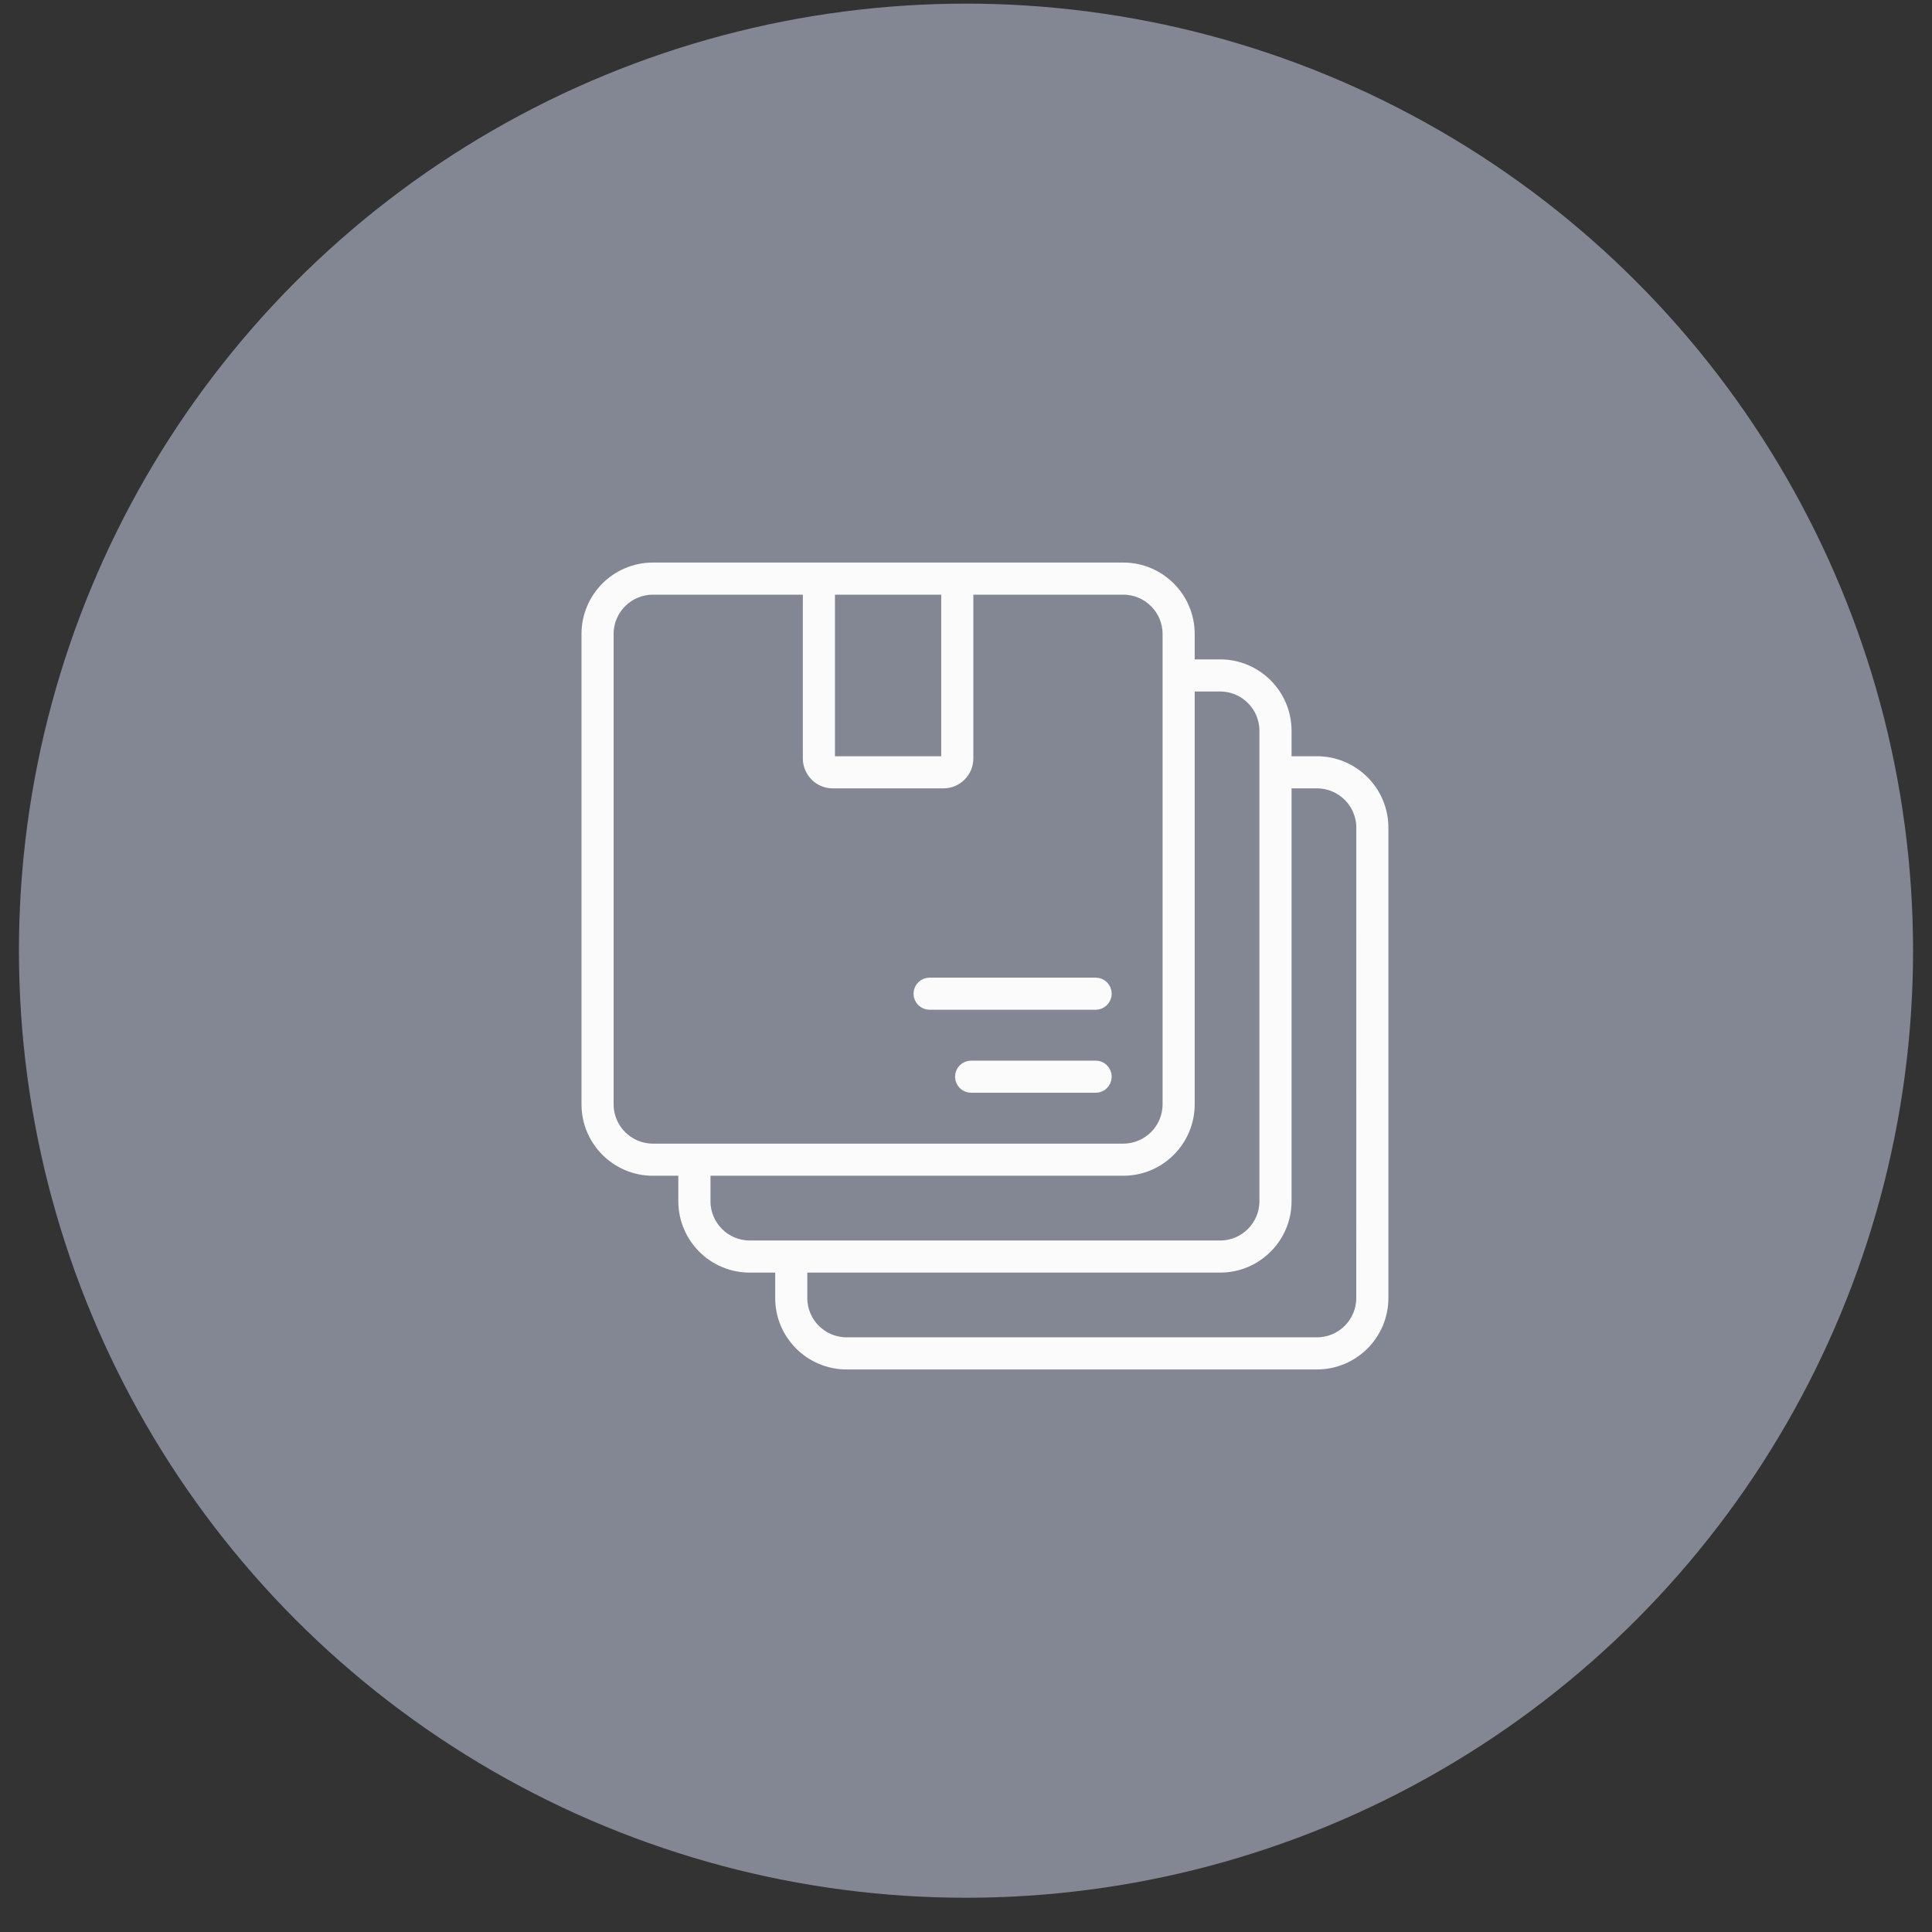
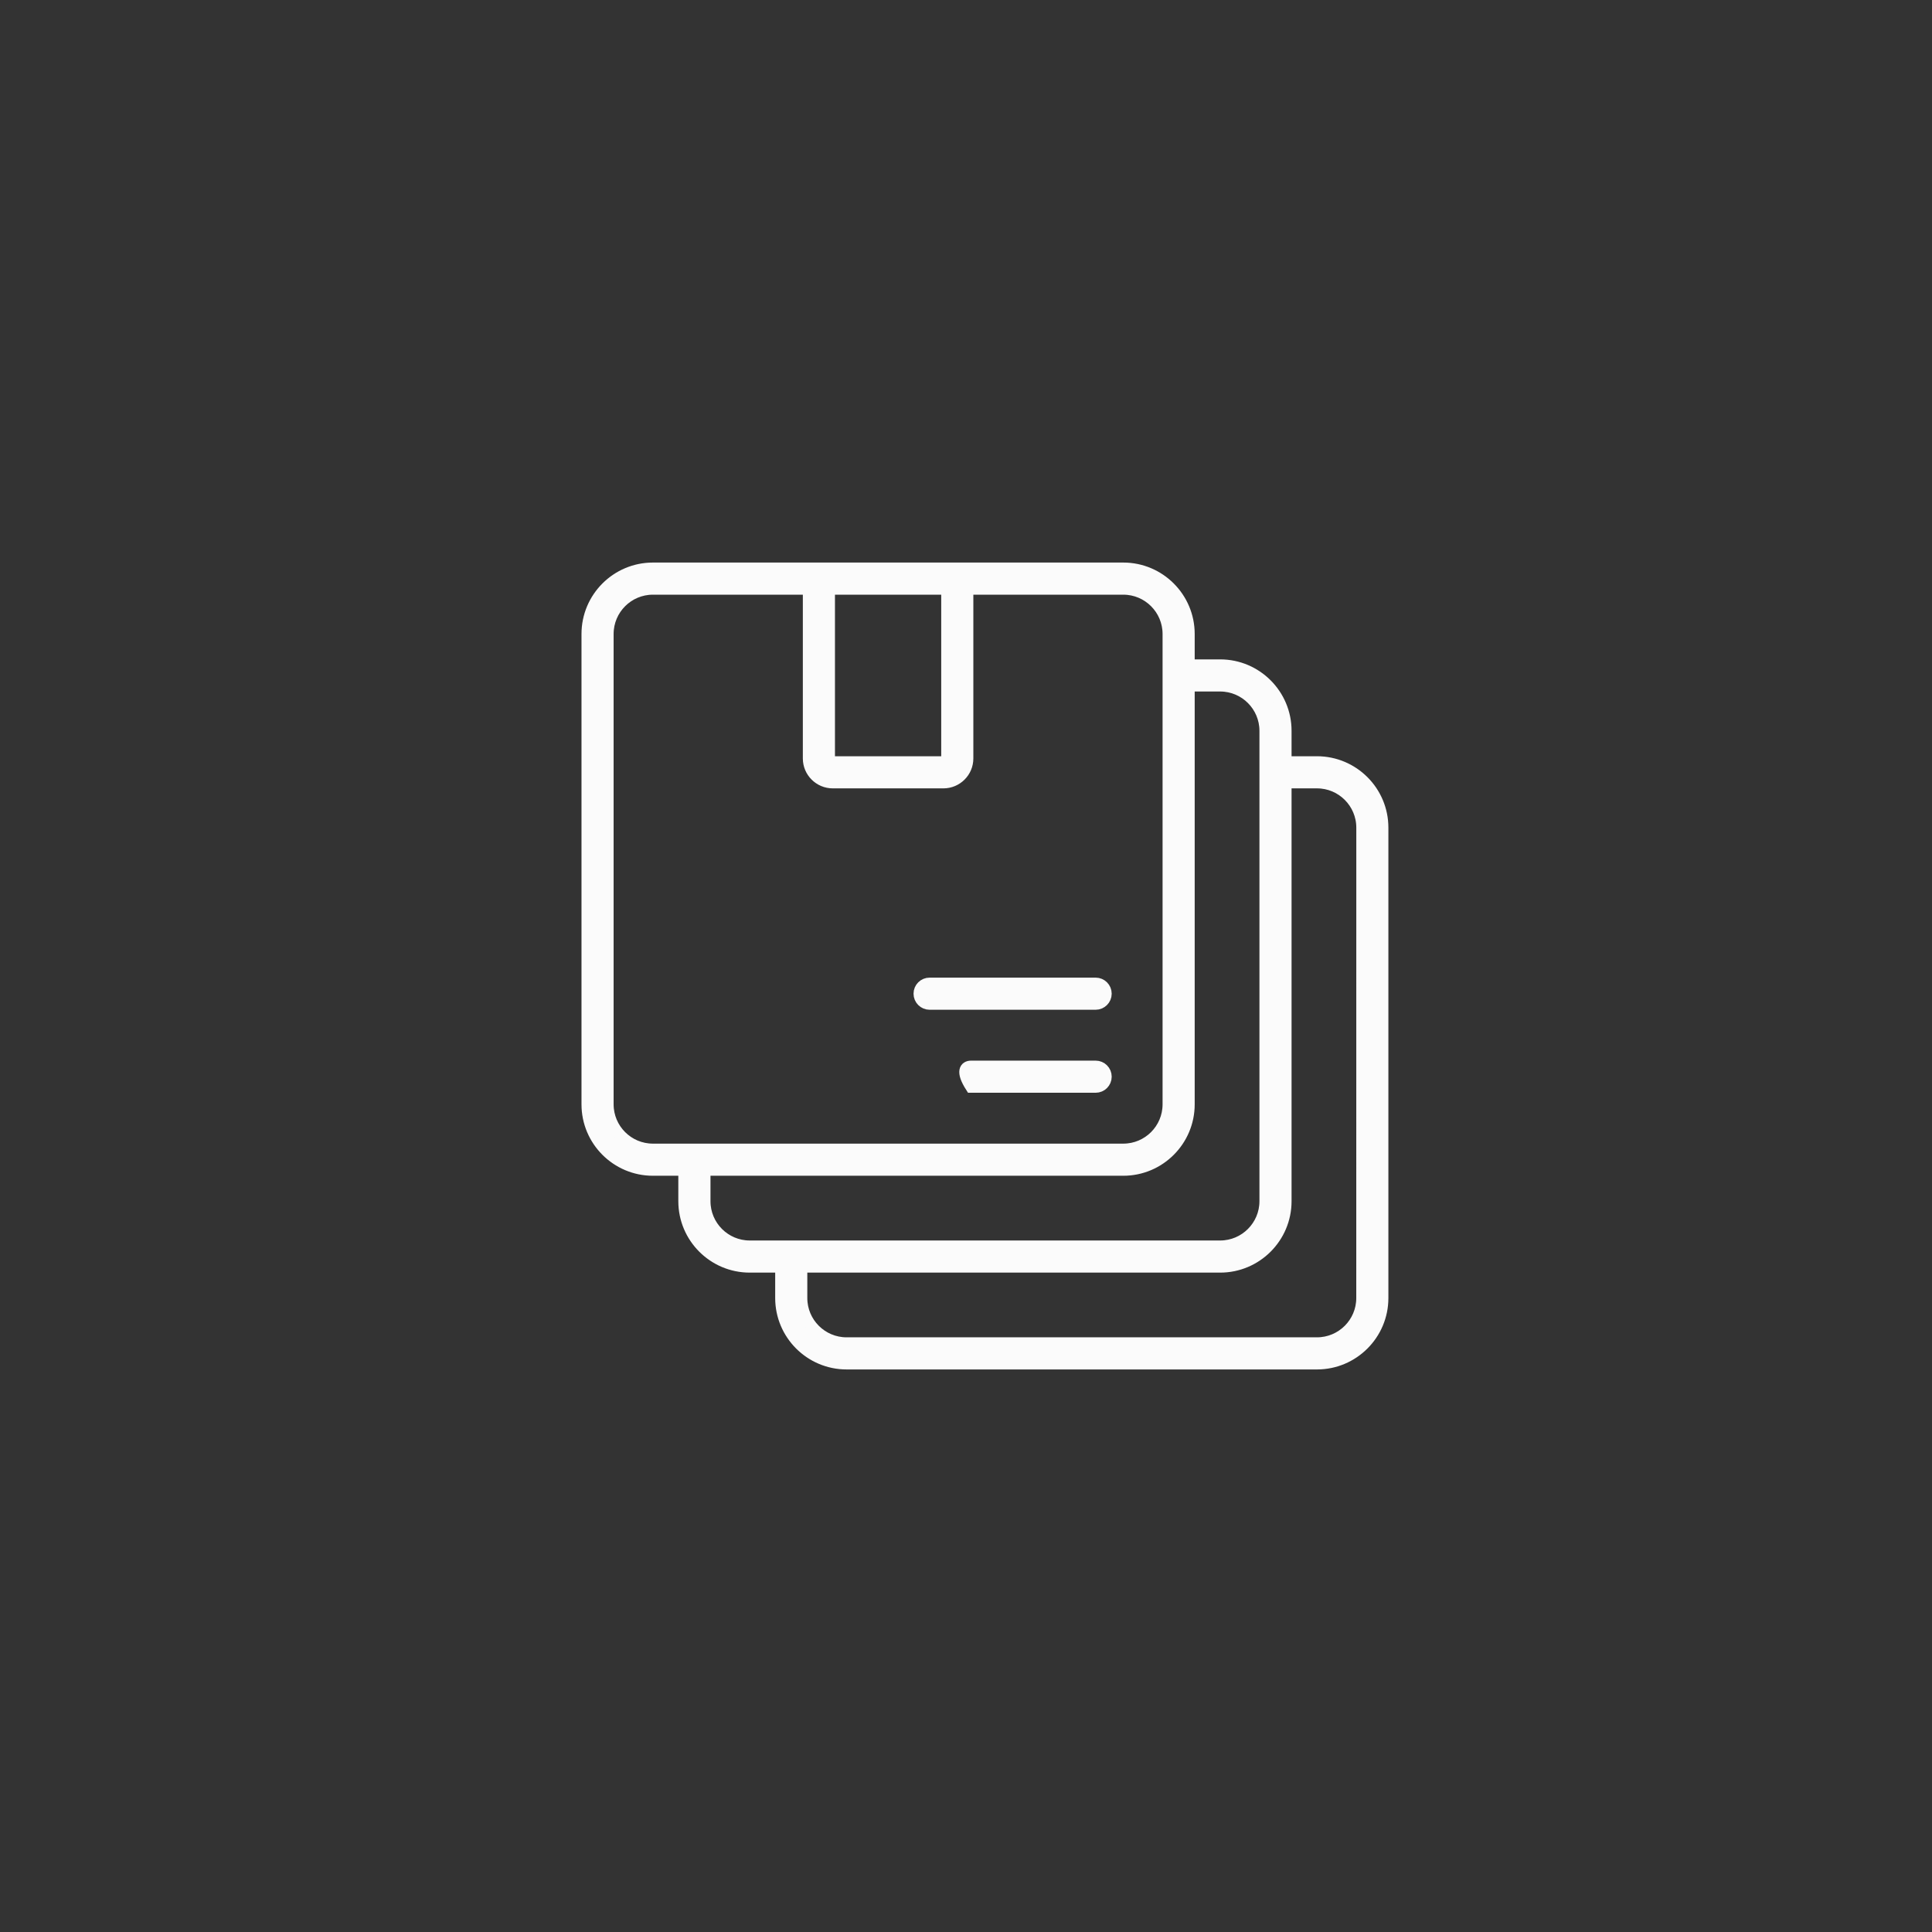
<svg xmlns="http://www.w3.org/2000/svg" width="51" height="51" viewBox="0 0 51 51" fill="none">
  <rect x="0" y="0" width="51" height="51" fill="#333333" stroke="none" />
-   <circle cx="25.5" cy="25.096" r="25" fill="#838793" />
-   <path d="M34.765 20.113H33.944V19.291C33.944 18.334 33.166 17.556 32.209 17.556H31.387V16.735C31.387 15.778 30.609 15 29.652 15H17.235C16.278 15 15.5 15.778 15.5 16.735V29.152C15.5 30.109 16.278 30.887 17.235 30.887H18.056V31.709C18.056 32.666 18.834 33.444 19.791 33.444H20.613V34.265C20.613 35.222 21.391 36 22.348 36H34.765C35.722 36 36.5 35.222 36.5 34.265V21.848C36.5 20.891 35.722 20.113 34.765 20.113ZM24.996 15.548V20.022C24.996 20.072 24.954 20.113 24.904 20.113H21.983C21.932 20.113 21.891 20.072 21.891 20.022V15.548H24.996ZM16.048 29.152V16.735C16.048 16.08 16.58 15.548 17.235 15.548H21.343V20.022C21.343 20.374 21.63 20.661 21.983 20.661H24.904C25.257 20.661 25.544 20.374 25.544 20.022V15.548H29.652C30.307 15.548 30.839 16.08 30.839 16.735V29.152C30.839 29.807 30.307 30.339 29.652 30.339H17.235C16.58 30.339 16.048 29.807 16.048 29.152ZM18.605 31.709V30.887H29.652C30.609 30.887 31.387 30.109 31.387 29.152V18.104H32.209C32.864 18.104 33.396 18.637 33.396 19.291V31.709C33.396 32.363 32.864 32.896 32.209 32.896H19.791C19.137 32.896 18.605 32.364 18.605 31.709ZM35.952 34.266C35.952 34.92 35.42 35.452 34.765 35.452H22.348C21.693 35.452 21.161 34.92 21.161 34.266V33.444H32.209C33.166 33.444 33.944 32.666 33.944 31.709V20.661H34.766C35.42 20.661 35.953 21.193 35.953 21.848L35.952 34.266ZM24.265 26.231C24.265 26.079 24.388 25.957 24.539 25.957H28.922C29.073 25.957 29.196 26.079 29.196 26.231C29.196 26.382 29.073 26.505 28.922 26.505H24.539C24.388 26.505 24.265 26.382 24.265 26.231ZM29.196 28.422C29.196 28.574 29.074 28.696 28.922 28.696H25.635C25.484 28.696 25.361 28.574 25.361 28.422C25.361 28.27 25.484 28.148 25.635 28.148H28.922C29.074 28.148 29.196 28.27 29.196 28.422Z" fill="#FBFBFB" stroke="#FBFBFB" stroke-width="0.3" />
+   <path d="M34.765 20.113H33.944V19.291C33.944 18.334 33.166 17.556 32.209 17.556H31.387V16.735C31.387 15.778 30.609 15 29.652 15H17.235C16.278 15 15.5 15.778 15.5 16.735V29.152C15.5 30.109 16.278 30.887 17.235 30.887H18.056V31.709C18.056 32.666 18.834 33.444 19.791 33.444H20.613V34.265C20.613 35.222 21.391 36 22.348 36H34.765C35.722 36 36.5 35.222 36.5 34.265V21.848C36.5 20.891 35.722 20.113 34.765 20.113ZM24.996 15.548V20.022C24.996 20.072 24.954 20.113 24.904 20.113H21.983C21.932 20.113 21.891 20.072 21.891 20.022V15.548H24.996ZM16.048 29.152V16.735C16.048 16.08 16.58 15.548 17.235 15.548H21.343V20.022C21.343 20.374 21.63 20.661 21.983 20.661H24.904C25.257 20.661 25.544 20.374 25.544 20.022V15.548H29.652C30.307 15.548 30.839 16.08 30.839 16.735V29.152C30.839 29.807 30.307 30.339 29.652 30.339H17.235C16.58 30.339 16.048 29.807 16.048 29.152ZM18.605 31.709V30.887H29.652C30.609 30.887 31.387 30.109 31.387 29.152V18.104H32.209C32.864 18.104 33.396 18.637 33.396 19.291V31.709C33.396 32.363 32.864 32.896 32.209 32.896H19.791C19.137 32.896 18.605 32.364 18.605 31.709ZM35.952 34.266C35.952 34.92 35.42 35.452 34.765 35.452H22.348C21.693 35.452 21.161 34.92 21.161 34.266V33.444H32.209C33.166 33.444 33.944 32.666 33.944 31.709V20.661H34.766C35.42 20.661 35.953 21.193 35.953 21.848L35.952 34.266ZM24.265 26.231C24.265 26.079 24.388 25.957 24.539 25.957H28.922C29.073 25.957 29.196 26.079 29.196 26.231C29.196 26.382 29.073 26.505 28.922 26.505H24.539C24.388 26.505 24.265 26.382 24.265 26.231ZM29.196 28.422C29.196 28.574 29.074 28.696 28.922 28.696H25.635C25.361 28.27 25.484 28.148 25.635 28.148H28.922C29.074 28.148 29.196 28.27 29.196 28.422Z" fill="#FBFBFB" stroke="#FBFBFB" stroke-width="0.3" />
</svg>